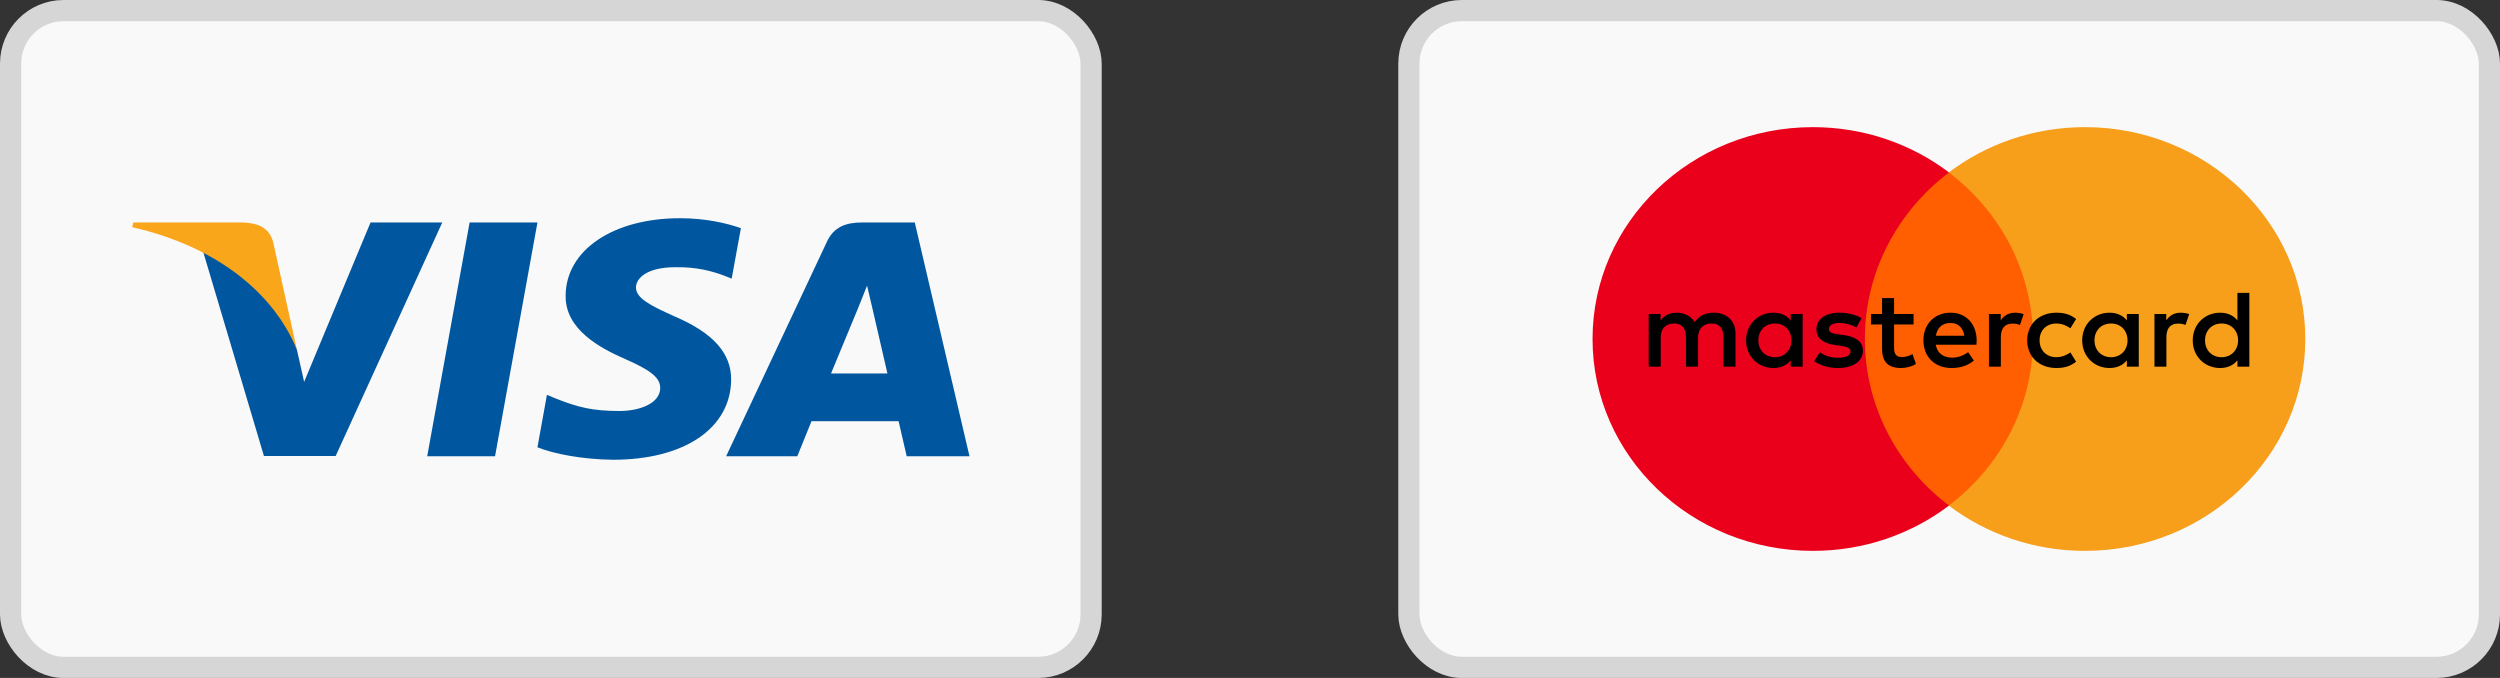
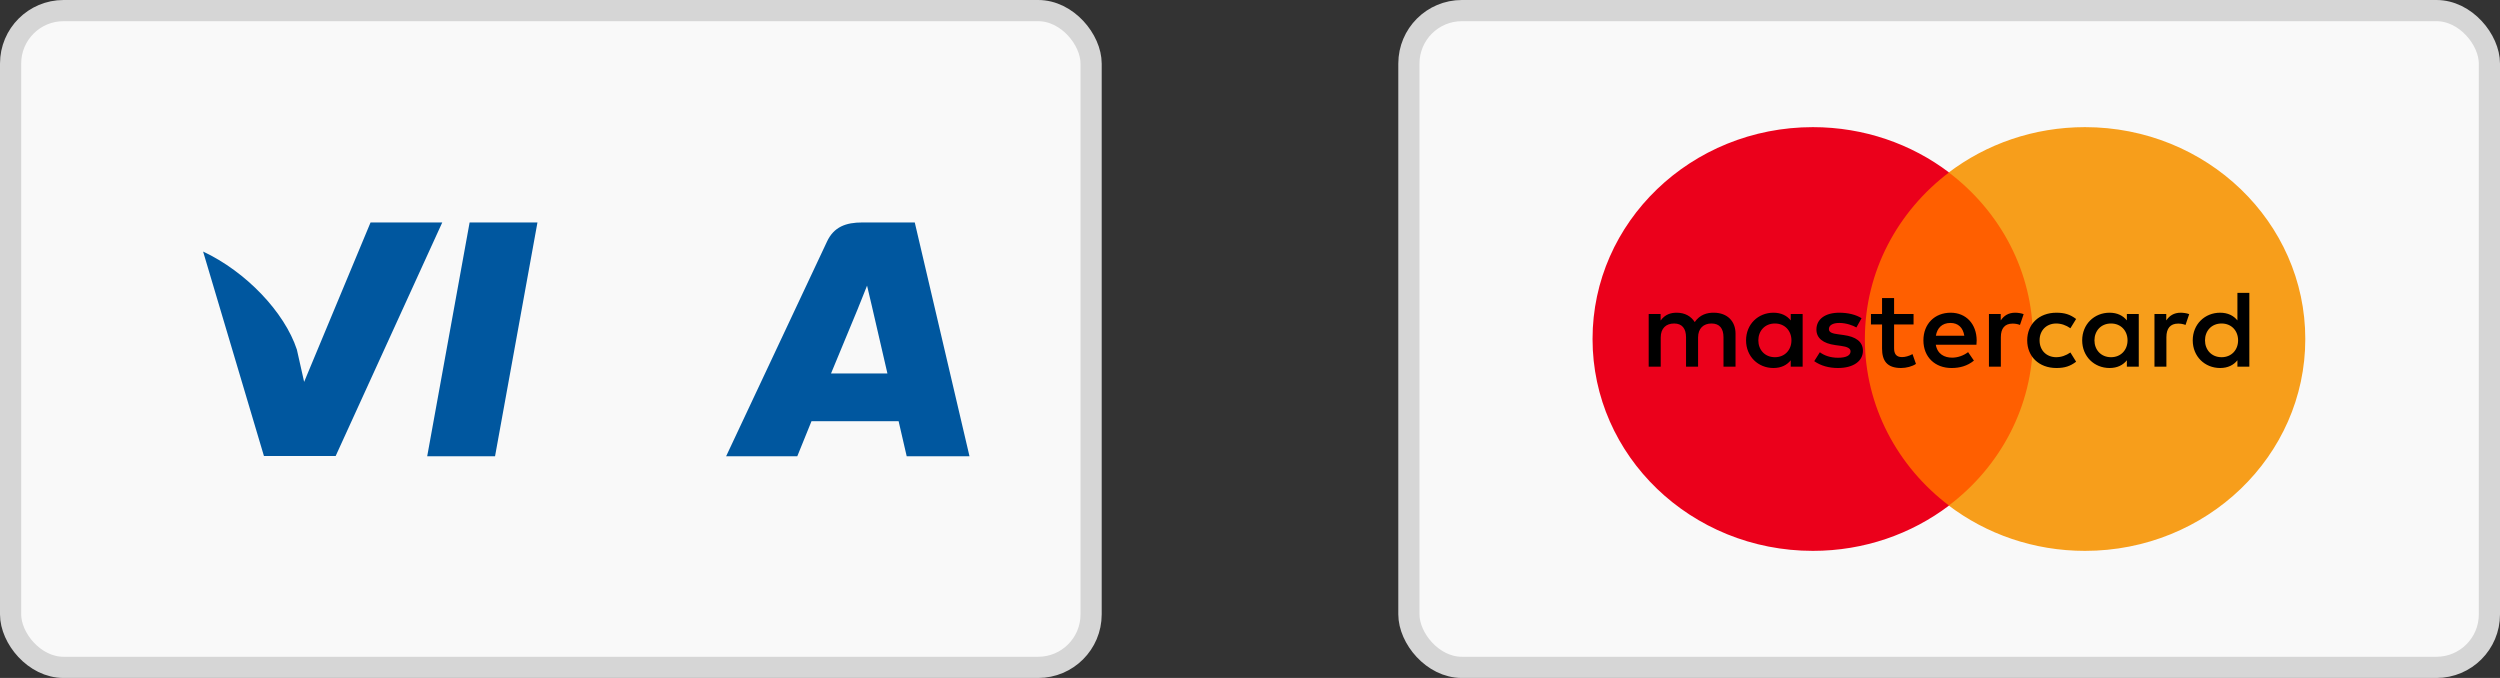
<svg xmlns="http://www.w3.org/2000/svg" width="118" height="32" viewBox="0 0 118 32" fill="none">
  <rect x="0" y="0" width="118" height="32" fill="#333333" stroke="none" />
  <rect x="66.5" y="0.5" width="51" height="31" rx="2.5" fill="#F9F9F9" stroke="#D6D6D6" />
  <path d="M96.538 23.865H87.439V8.141H96.538V23.865Z" fill="#FF5F00" />
  <path d="M88.022 16.001C88.022 12.812 89.575 9.97 91.993 8.139C90.225 6.801 87.993 6.001 85.567 6.001C79.823 6.001 75.168 10.478 75.168 16.001C75.168 21.524 79.823 26.001 85.567 26.001C87.993 26.001 90.225 25.202 91.993 23.863C89.575 22.032 88.022 19.191 88.022 16.001Z" fill="#EB001B" />
  <path d="M108.81 16.001C108.81 21.524 104.154 26.001 98.411 26.001C95.985 26.001 93.753 25.202 91.983 23.863C94.403 22.032 95.956 19.191 95.956 16.001C95.956 12.812 94.403 9.97 91.983 8.139C93.753 6.801 95.985 6.001 98.411 6.001C104.154 6.001 108.81 10.478 108.81 16.001Z" fill="#F79E1B" />
  <path d="M82.993 16.065C82.993 15.628 83.291 15.269 83.777 15.269C84.242 15.269 84.556 15.612 84.556 16.065C84.556 16.517 84.242 16.86 83.777 16.86C83.291 16.86 82.993 16.501 82.993 16.065ZM85.085 16.065V14.822H84.523V15.124C84.345 14.9 84.075 14.76 83.707 14.76C82.982 14.76 82.414 15.306 82.414 16.065C82.414 16.824 82.982 17.37 83.707 17.37C84.075 17.37 84.345 17.229 84.523 17.005V17.307H85.085V16.065ZM104.076 16.065C104.076 15.628 104.373 15.269 104.86 15.269C105.325 15.269 105.638 15.612 105.638 16.065C105.638 16.517 105.325 16.86 104.86 16.86C104.373 16.86 104.076 16.501 104.076 16.065ZM106.169 16.065V13.824H105.606V15.124C105.428 14.9 105.157 14.76 104.79 14.76C104.065 14.76 103.497 15.306 103.497 16.065C103.497 16.824 104.065 17.37 104.79 17.37C105.157 17.37 105.428 17.229 105.606 17.005V17.307H106.169V16.065ZM92.061 15.243C92.423 15.243 92.656 15.462 92.715 15.846H91.374C91.434 15.487 91.661 15.243 92.061 15.243ZM92.072 14.76C91.315 14.76 90.785 15.29 90.785 16.065C90.785 16.855 91.336 17.37 92.11 17.37C92.499 17.37 92.856 17.276 93.169 17.021L92.894 16.621C92.677 16.787 92.401 16.881 92.142 16.881C91.78 16.881 91.45 16.72 91.369 16.272H93.288C93.294 16.205 93.299 16.137 93.299 16.065C93.294 15.29 92.796 14.76 92.072 14.76ZM98.858 16.065C98.858 15.628 99.155 15.269 99.642 15.269C100.107 15.269 100.42 15.612 100.42 16.065C100.42 16.517 100.107 16.86 99.642 16.86C99.155 16.86 98.858 16.501 98.858 16.065ZM100.95 16.065V14.822H100.388V15.124C100.209 14.9 99.939 14.76 99.572 14.76C98.847 14.76 98.279 15.306 98.279 16.065C98.279 16.824 98.847 17.37 99.572 17.37C99.939 17.37 100.209 17.229 100.388 17.005V17.307H100.95V16.065ZM95.684 16.065C95.684 16.819 96.23 17.37 97.063 17.37C97.452 17.37 97.712 17.286 97.993 17.073L97.723 16.637C97.512 16.782 97.29 16.86 97.046 16.86C96.597 16.855 96.268 16.543 96.268 16.065C96.268 15.586 96.597 15.274 97.046 15.269C97.29 15.269 97.512 15.347 97.723 15.493L97.993 15.056C97.712 14.843 97.452 14.76 97.063 14.76C96.23 14.76 95.684 15.311 95.684 16.065ZM102.929 14.76C102.605 14.76 102.394 14.905 102.248 15.124V14.822H101.691V17.307H102.254V15.914C102.254 15.503 102.437 15.274 102.805 15.274C102.919 15.274 103.038 15.29 103.157 15.337L103.33 14.827C103.205 14.78 103.043 14.76 102.929 14.76ZM87.865 15.02C87.594 14.848 87.222 14.76 86.811 14.76C86.156 14.76 85.735 15.061 85.735 15.555C85.735 15.96 86.048 16.21 86.626 16.288L86.892 16.325C87.2 16.366 87.346 16.444 87.346 16.585C87.346 16.777 87.14 16.886 86.756 16.886C86.367 16.886 86.086 16.767 85.897 16.626L85.632 17.047C85.94 17.265 86.329 17.37 86.751 17.37C87.497 17.37 87.93 17.032 87.93 16.558C87.93 16.122 87.59 15.893 87.027 15.815L86.762 15.778C86.519 15.747 86.324 15.701 86.324 15.534C86.324 15.352 86.508 15.243 86.816 15.243C87.146 15.243 87.465 15.363 87.622 15.456L87.865 15.02ZM95.116 14.76C94.792 14.76 94.581 14.905 94.435 15.124V14.822H93.878V17.307H94.44V15.914C94.44 15.503 94.624 15.274 94.992 15.274C95.105 15.274 95.224 15.29 95.343 15.337L95.516 14.827C95.392 14.78 95.23 14.76 95.116 14.76ZM90.32 14.822H89.401V14.068H88.833V14.822H88.309V15.316H88.833V16.45C88.833 17.026 89.066 17.37 89.73 17.37C89.974 17.37 90.255 17.297 90.433 17.177L90.271 16.714C90.103 16.808 89.92 16.855 89.774 16.855C89.493 16.855 89.401 16.688 89.401 16.439V15.316H90.32V14.822ZM81.917 17.307V15.747C81.917 15.16 81.528 14.765 80.9 14.76C80.571 14.754 80.23 14.853 79.992 15.202C79.814 14.926 79.533 14.76 79.138 14.76C78.862 14.76 78.592 14.838 78.381 15.129V14.822H77.818V17.307H78.386V15.93C78.386 15.498 78.635 15.269 79.019 15.269C79.392 15.269 79.581 15.503 79.581 15.924V17.307H80.149V15.93C80.149 15.498 80.408 15.269 80.782 15.269C81.165 15.269 81.349 15.503 81.349 15.924V17.307H81.917Z" fill="black" />
  <rect x="0.5" y="0.5" width="51" height="31" rx="2.5" fill="#F9F9F9" stroke="#D6D6D6" />
  <path d="M23.366 21.535H20.164L22.166 10.5H25.368L23.366 21.535Z" fill="#00579F" />
-   <path d="M34.971 10.77C34.339 10.547 33.337 10.3 32.099 10.3C28.938 10.3 26.711 11.803 26.698 13.951C26.671 15.536 28.292 16.416 29.503 16.945C30.742 17.485 31.163 17.837 31.163 18.319C31.15 19.058 30.162 19.399 29.241 19.399C27.962 19.399 27.277 19.223 26.237 18.812L25.815 18.636L25.367 21.113C26.118 21.418 27.501 21.688 28.938 21.7C32.297 21.7 34.484 20.221 34.51 17.931C34.522 16.675 33.667 15.713 31.822 14.926C30.703 14.421 30.017 14.081 30.017 13.564C30.03 13.094 30.597 12.613 31.861 12.613C32.902 12.59 33.666 12.812 34.246 13.036L34.535 13.153L34.971 10.77Z" fill="#00579F" />
  <path d="M39.225 17.626C39.489 16.992 40.504 14.538 40.504 14.538C40.49 14.562 40.767 13.893 40.925 13.482L41.149 14.433C41.149 14.433 41.755 17.074 41.886 17.626C41.386 17.626 39.858 17.626 39.225 17.626ZM43.177 10.5H40.701C39.937 10.5 39.357 10.699 39.028 11.416L34.273 21.535H37.632C37.632 21.535 38.185 20.173 38.303 19.88C38.672 19.88 41.94 19.88 42.414 19.88C42.506 20.267 42.796 21.535 42.796 21.535H45.76L43.177 10.5Z" fill="#00579F" />
  <path d="M17.49 10.5L14.355 18.025L14.012 16.499C13.432 14.738 11.615 12.825 9.586 11.873L12.458 21.524H15.843L20.875 10.5H17.49Z" fill="#00579F" />
-   <path d="M11.444 10.5H6.293L6.24 10.723C10.258 11.639 12.919 13.846 14.012 16.499L12.893 11.428C12.708 10.723 12.142 10.523 11.444 10.5Z" fill="#FAA61A" />
</svg>